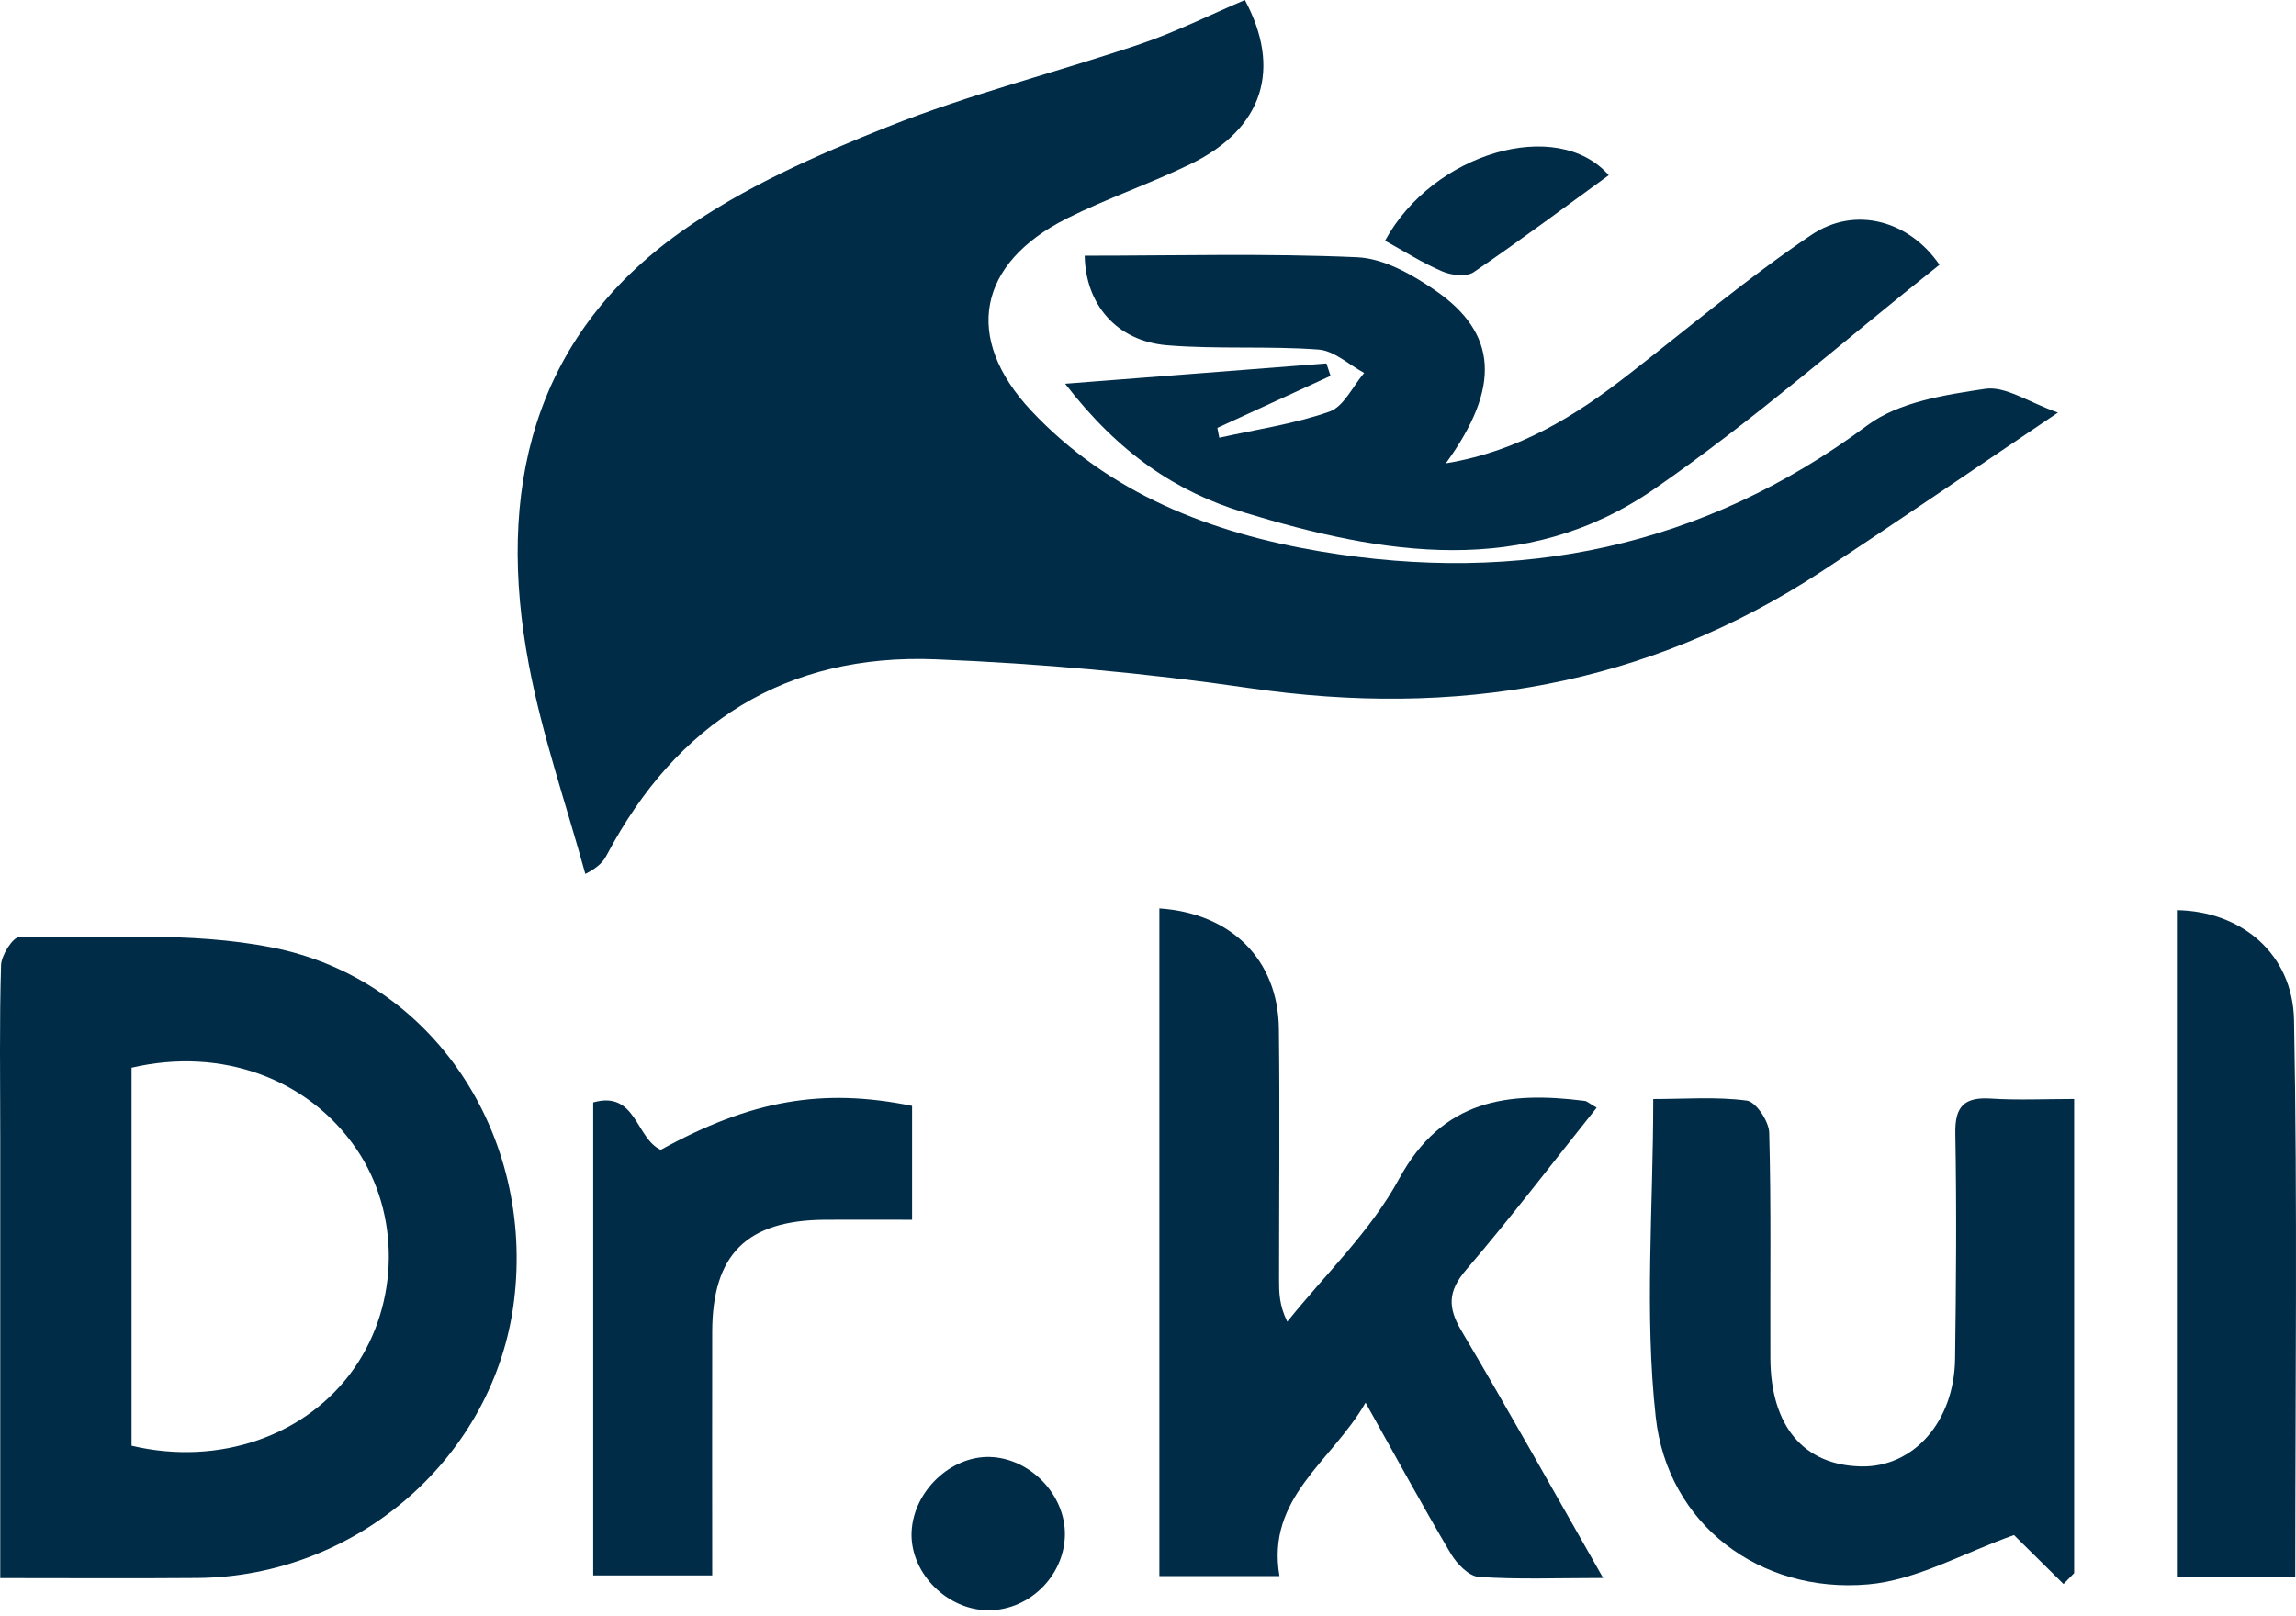
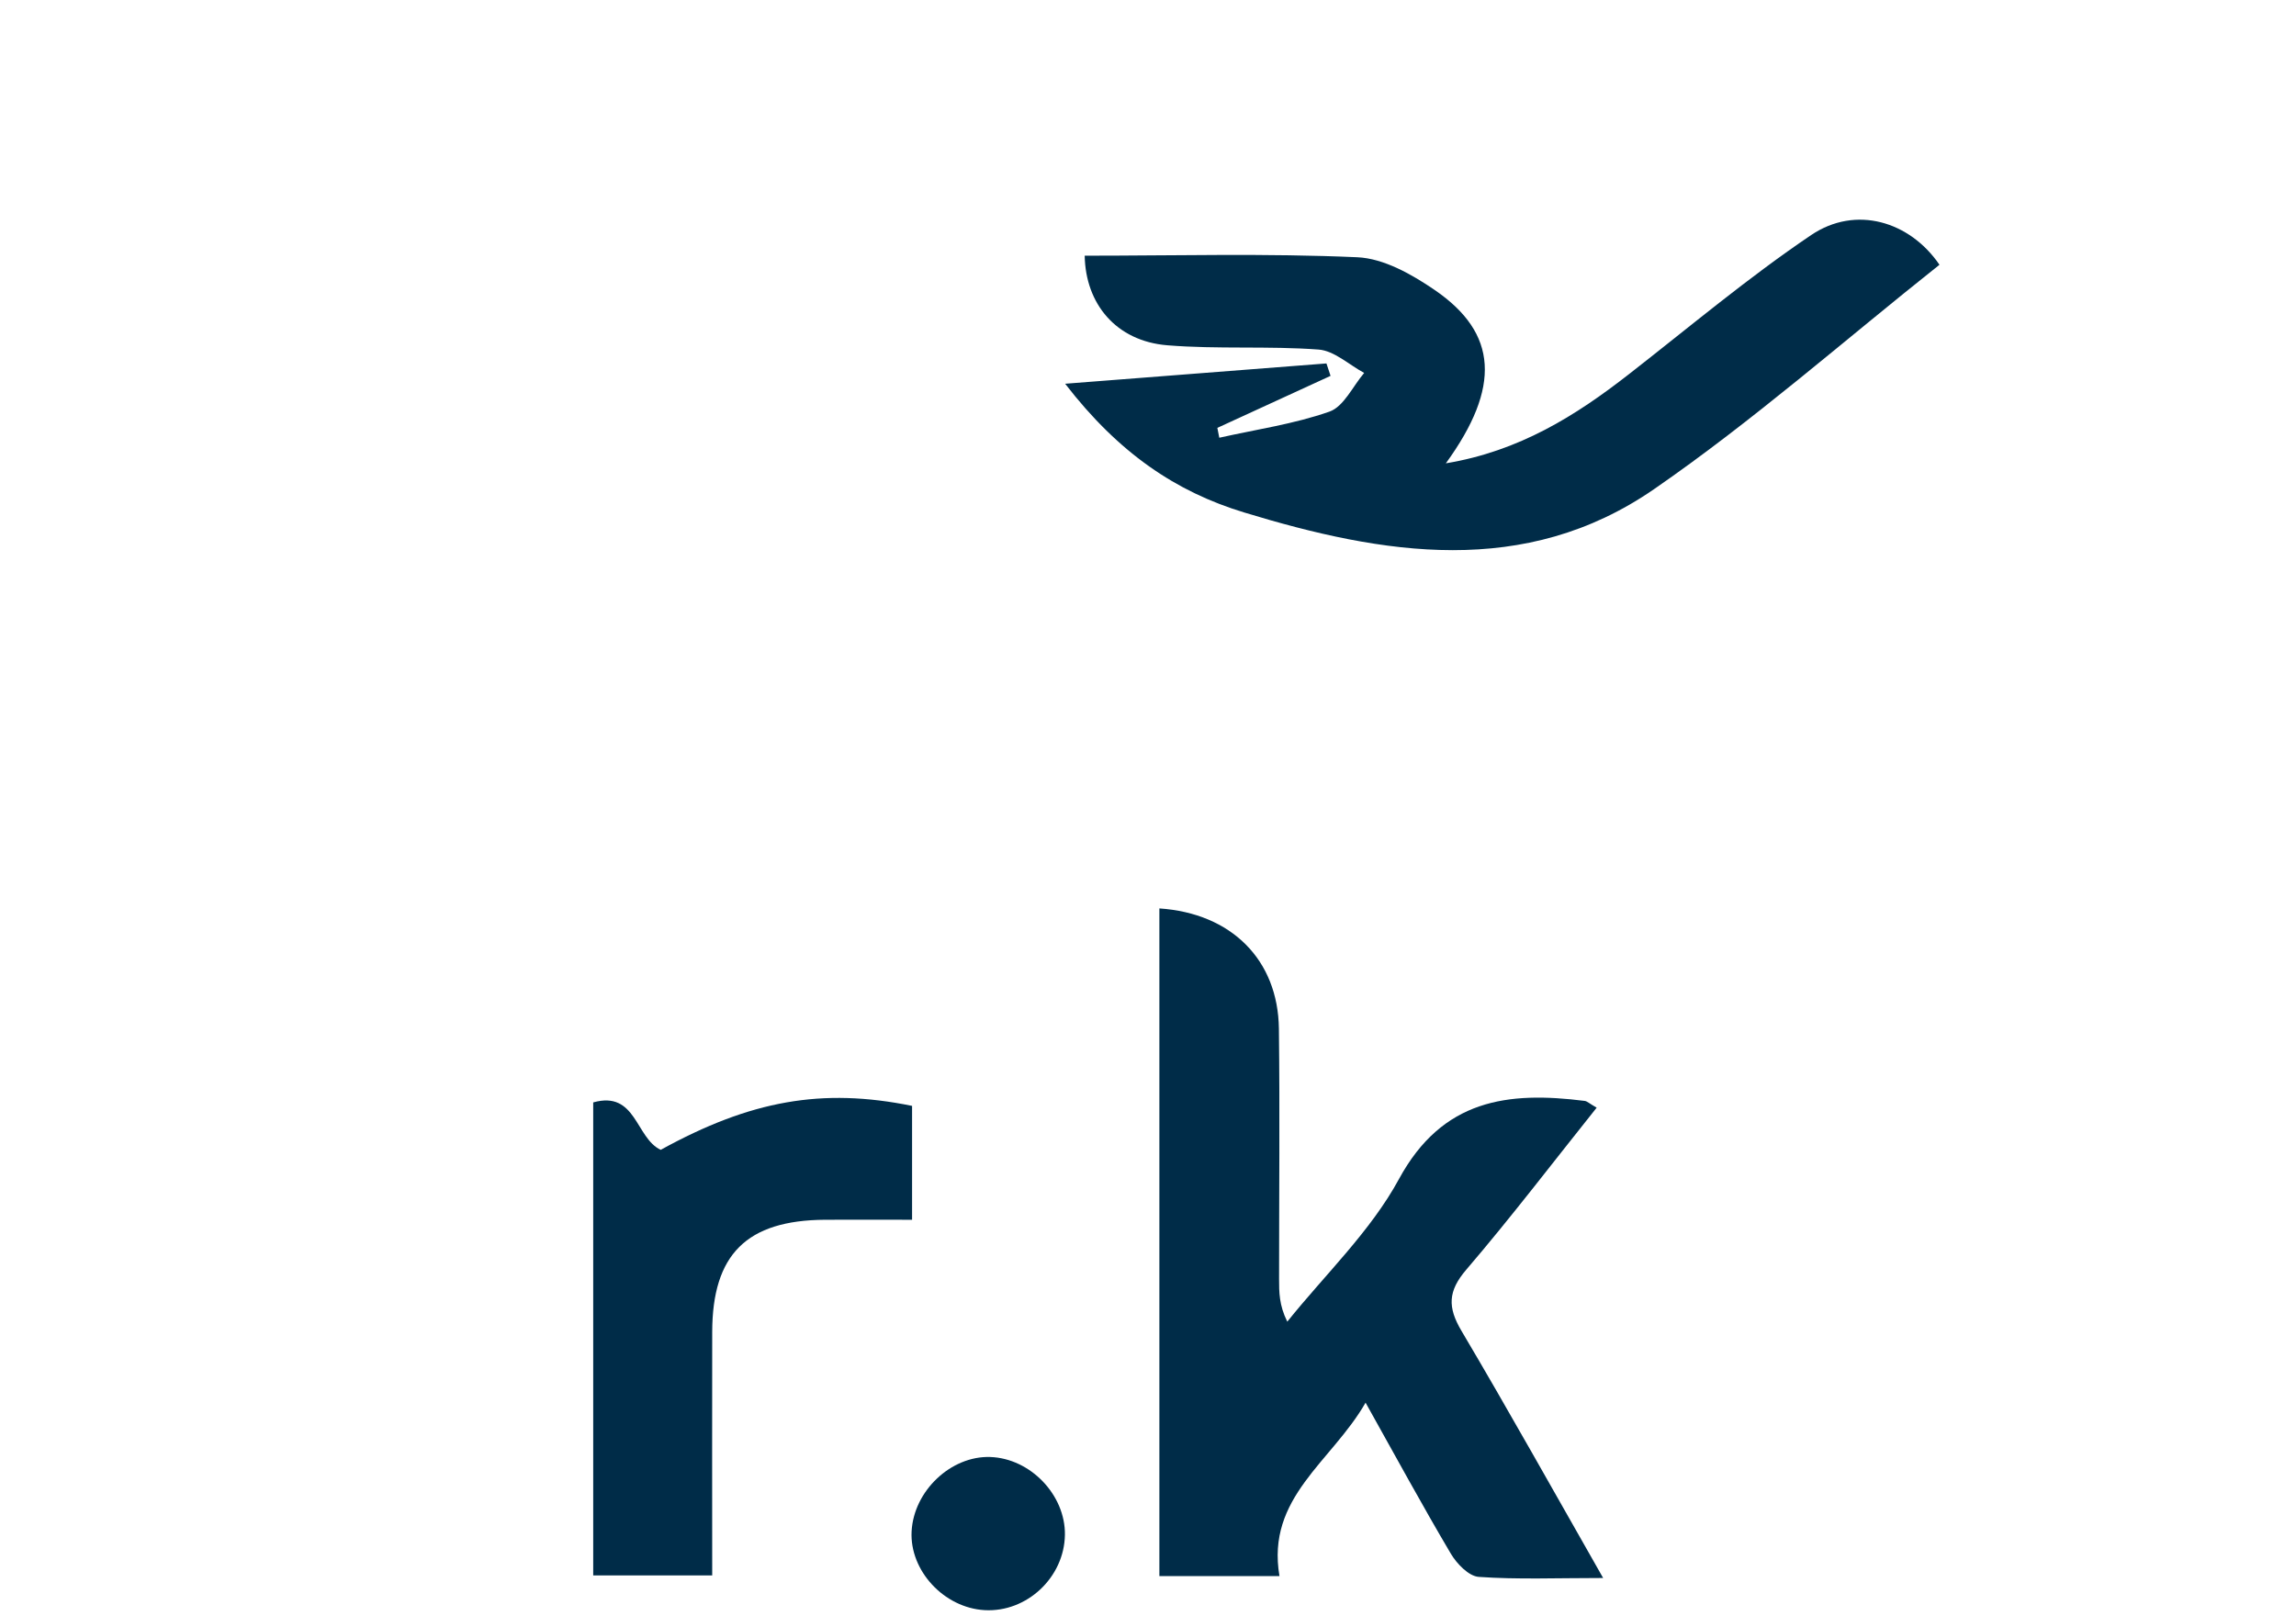
<svg xmlns="http://www.w3.org/2000/svg" width="240" height="169" viewBox="0 0 240 169" fill="none">
-   <path d="M215.105 43.145C206.035 49.253 198.283 54.58 190.416 59.744C172.111 71.754 152.102 75.073 130.599 71.941C119.744 70.357 108.751 69.371 97.794 68.936C82.144 68.313 70.74 75.587 63.435 89.375C63.108 89.985 62.727 90.572 61.185 91.376C59.184 84.096 56.68 76.906 55.283 69.51C51.879 51.49 55.507 35.393 71.163 24.248C77.688 19.598 85.301 16.242 92.799 13.255C101.386 9.832 110.432 7.571 119.212 4.596C122.919 3.344 126.45 1.566 130.127 0C133.955 7.129 132.123 13.406 124.467 17.143C120.24 19.205 115.747 20.723 111.545 22.827C102.226 27.496 100.636 35.29 107.789 42.934C115.923 51.617 126.632 55.747 138.055 57.658C158.826 61.135 177.971 57.271 195.205 44.464C198.482 42.027 203.29 41.283 207.523 40.654C209.639 40.34 212.052 42.063 215.118 43.139L215.105 43.145Z" fill="#002C48" />
-   <path d="M0.026 164.986C0.026 149.167 0.026 134.038 0.026 118.908C0.026 112.903 -0.071 106.899 0.11 100.906C0.141 99.866 1.356 97.973 2.009 97.986C10.838 98.106 19.884 97.369 28.441 99.062C45.318 102.4 55.888 118.715 53.729 136.027C51.703 152.288 37.384 164.847 20.64 164.986C13.952 165.041 7.258 164.998 0.026 164.998V164.986ZM13.752 151.157C22.944 153.328 32.105 150.105 37.015 143.072C41.756 136.281 41.859 126.89 37.263 120.142C32.244 112.776 23.174 109.439 13.752 111.634V151.157Z" fill="#002C48" />
  <path d="M142.741 146.658C139.197 152.844 132.334 156.557 133.743 164.787H121.189V94.98C128.706 95.482 133.592 100.344 133.683 107.552C133.785 116.272 133.701 124.991 133.701 133.717C133.701 135.09 133.701 136.463 134.559 138.186C138.514 133.252 143.261 128.747 146.23 123.28C150.771 114.917 157.623 114.089 165.653 115.105C165.895 115.135 166.113 115.359 166.899 115.812C162.333 121.526 157.961 127.271 153.269 132.75C151.34 134.999 151.31 136.686 152.767 139.147C157.689 147.462 162.4 155.91 167.576 164.986C162.726 164.986 158.632 165.156 154.575 164.871C153.529 164.799 152.271 163.493 151.648 162.434C148.673 157.409 145.885 152.269 142.741 146.652V146.658Z" fill="#002C48" />
  <path d="M127.466 45.764C131.318 44.899 135.267 44.337 138.968 43.036C140.467 42.51 141.405 40.388 142.596 38.991C141.011 38.138 139.469 36.669 137.831 36.548C132.582 36.155 127.273 36.53 122.024 36.101C116.654 35.665 113.467 31.753 113.383 26.734C122.889 26.734 132.395 26.474 141.876 26.897C144.64 27.018 147.585 28.687 149.985 30.332C156.552 34.837 156.921 40.467 151.134 48.443C158.814 47.167 164.698 43.472 170.285 39.112C176.586 34.202 182.718 29.032 189.321 24.575C193.983 21.431 199.631 23.136 202.733 27.683C192.822 35.55 183.286 43.974 172.885 51.151C159.388 60.464 144.585 58.015 130.036 53.576C122.943 51.418 116.963 47.408 111.339 40.122C121.183 39.354 129.915 38.677 138.653 37.999C138.798 38.435 138.937 38.864 139.082 39.299C135.14 41.114 131.197 42.922 127.249 44.736L127.454 45.776L127.466 45.764Z" fill="#002C48" />
-   <path d="M215.698 165.615C213.762 163.704 211.833 161.799 210.521 160.499C205.23 162.368 200.35 165.222 195.259 165.657C183.951 166.637 174.306 159.381 173.072 148.151C171.881 137.339 172.812 126.291 172.812 114.911C176.12 114.911 179.409 114.651 182.602 115.074C183.546 115.201 184.906 117.233 184.936 118.43C185.148 126.285 185.021 134.14 185.057 142.002C185.088 149.107 188.54 153.195 194.533 153.322C200.012 153.436 204.275 148.659 204.365 142.068C204.474 134.213 204.535 126.352 204.39 118.497C204.335 115.643 205.351 114.687 208.109 114.863C210.914 115.044 213.744 114.905 216.81 114.905V164.478C216.435 164.859 216.06 165.246 215.691 165.627L215.698 165.615Z" fill="#002C48" />
  <path d="M62.008 115.262C66.513 113.998 66.428 118.987 69.065 120.22C78.45 115.05 85.93 113.708 95.339 115.625V127.531C92.14 127.531 89.189 127.513 86.238 127.531C78.05 127.586 74.465 131.147 74.447 139.262C74.428 147.656 74.447 156.049 74.447 164.72H62.008V115.256V115.262Z" fill="#002C48" />
-   <path d="M239.928 164.859H227.55C227.55 141.536 227.55 118.346 227.55 95.162C234.232 95.258 239.662 99.679 239.795 106.663C240.164 125.904 239.922 145.152 239.922 164.859H239.928Z" fill="#002C48" />
  <path d="M103.502 152.336C107.705 152.475 111.375 156.303 111.315 160.475C111.248 164.926 107.33 168.596 102.921 168.348C98.677 168.106 95.072 164.218 95.29 160.112C95.514 155.879 99.402 152.203 103.502 152.336Z" fill="#002C48" />
-   <path d="M168.156 18.322C163.476 21.721 158.832 25.198 154.043 28.457C153.293 28.971 151.721 28.79 150.765 28.378C148.691 27.496 146.768 26.262 144.779 25.168C149.762 15.976 162.787 12.161 168.163 18.322H168.156Z" fill="#002C48" />
</svg>